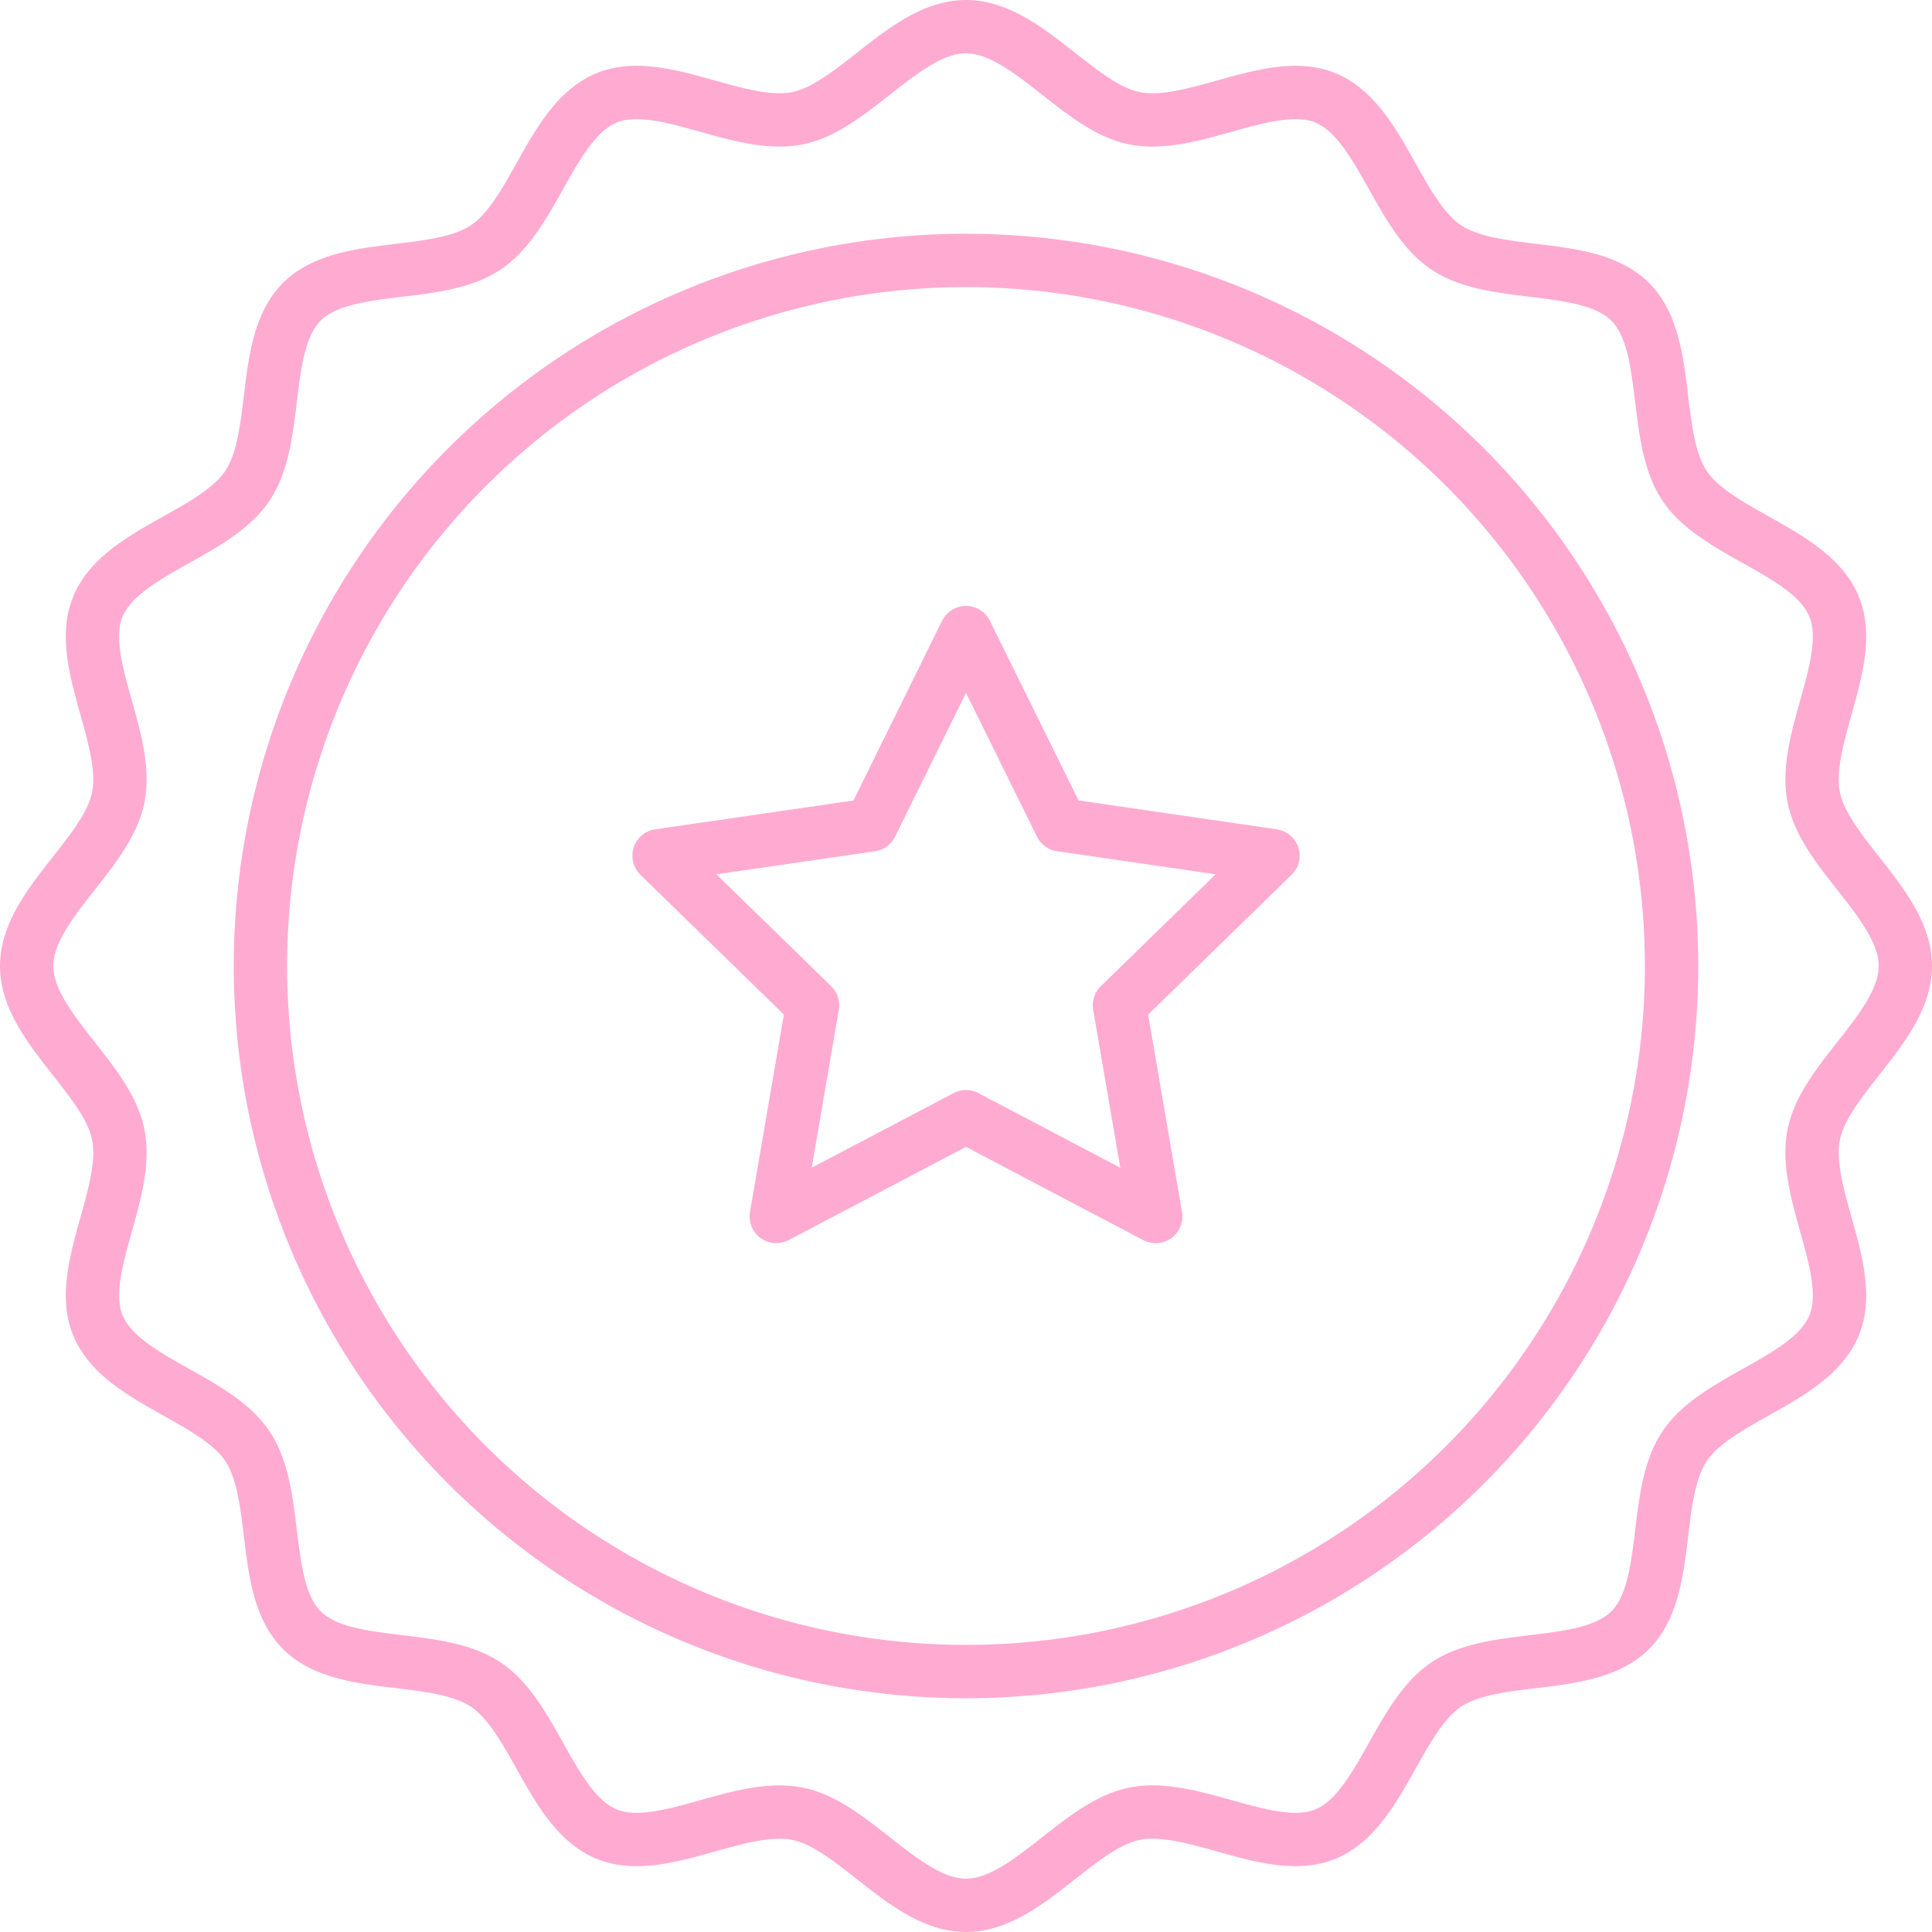
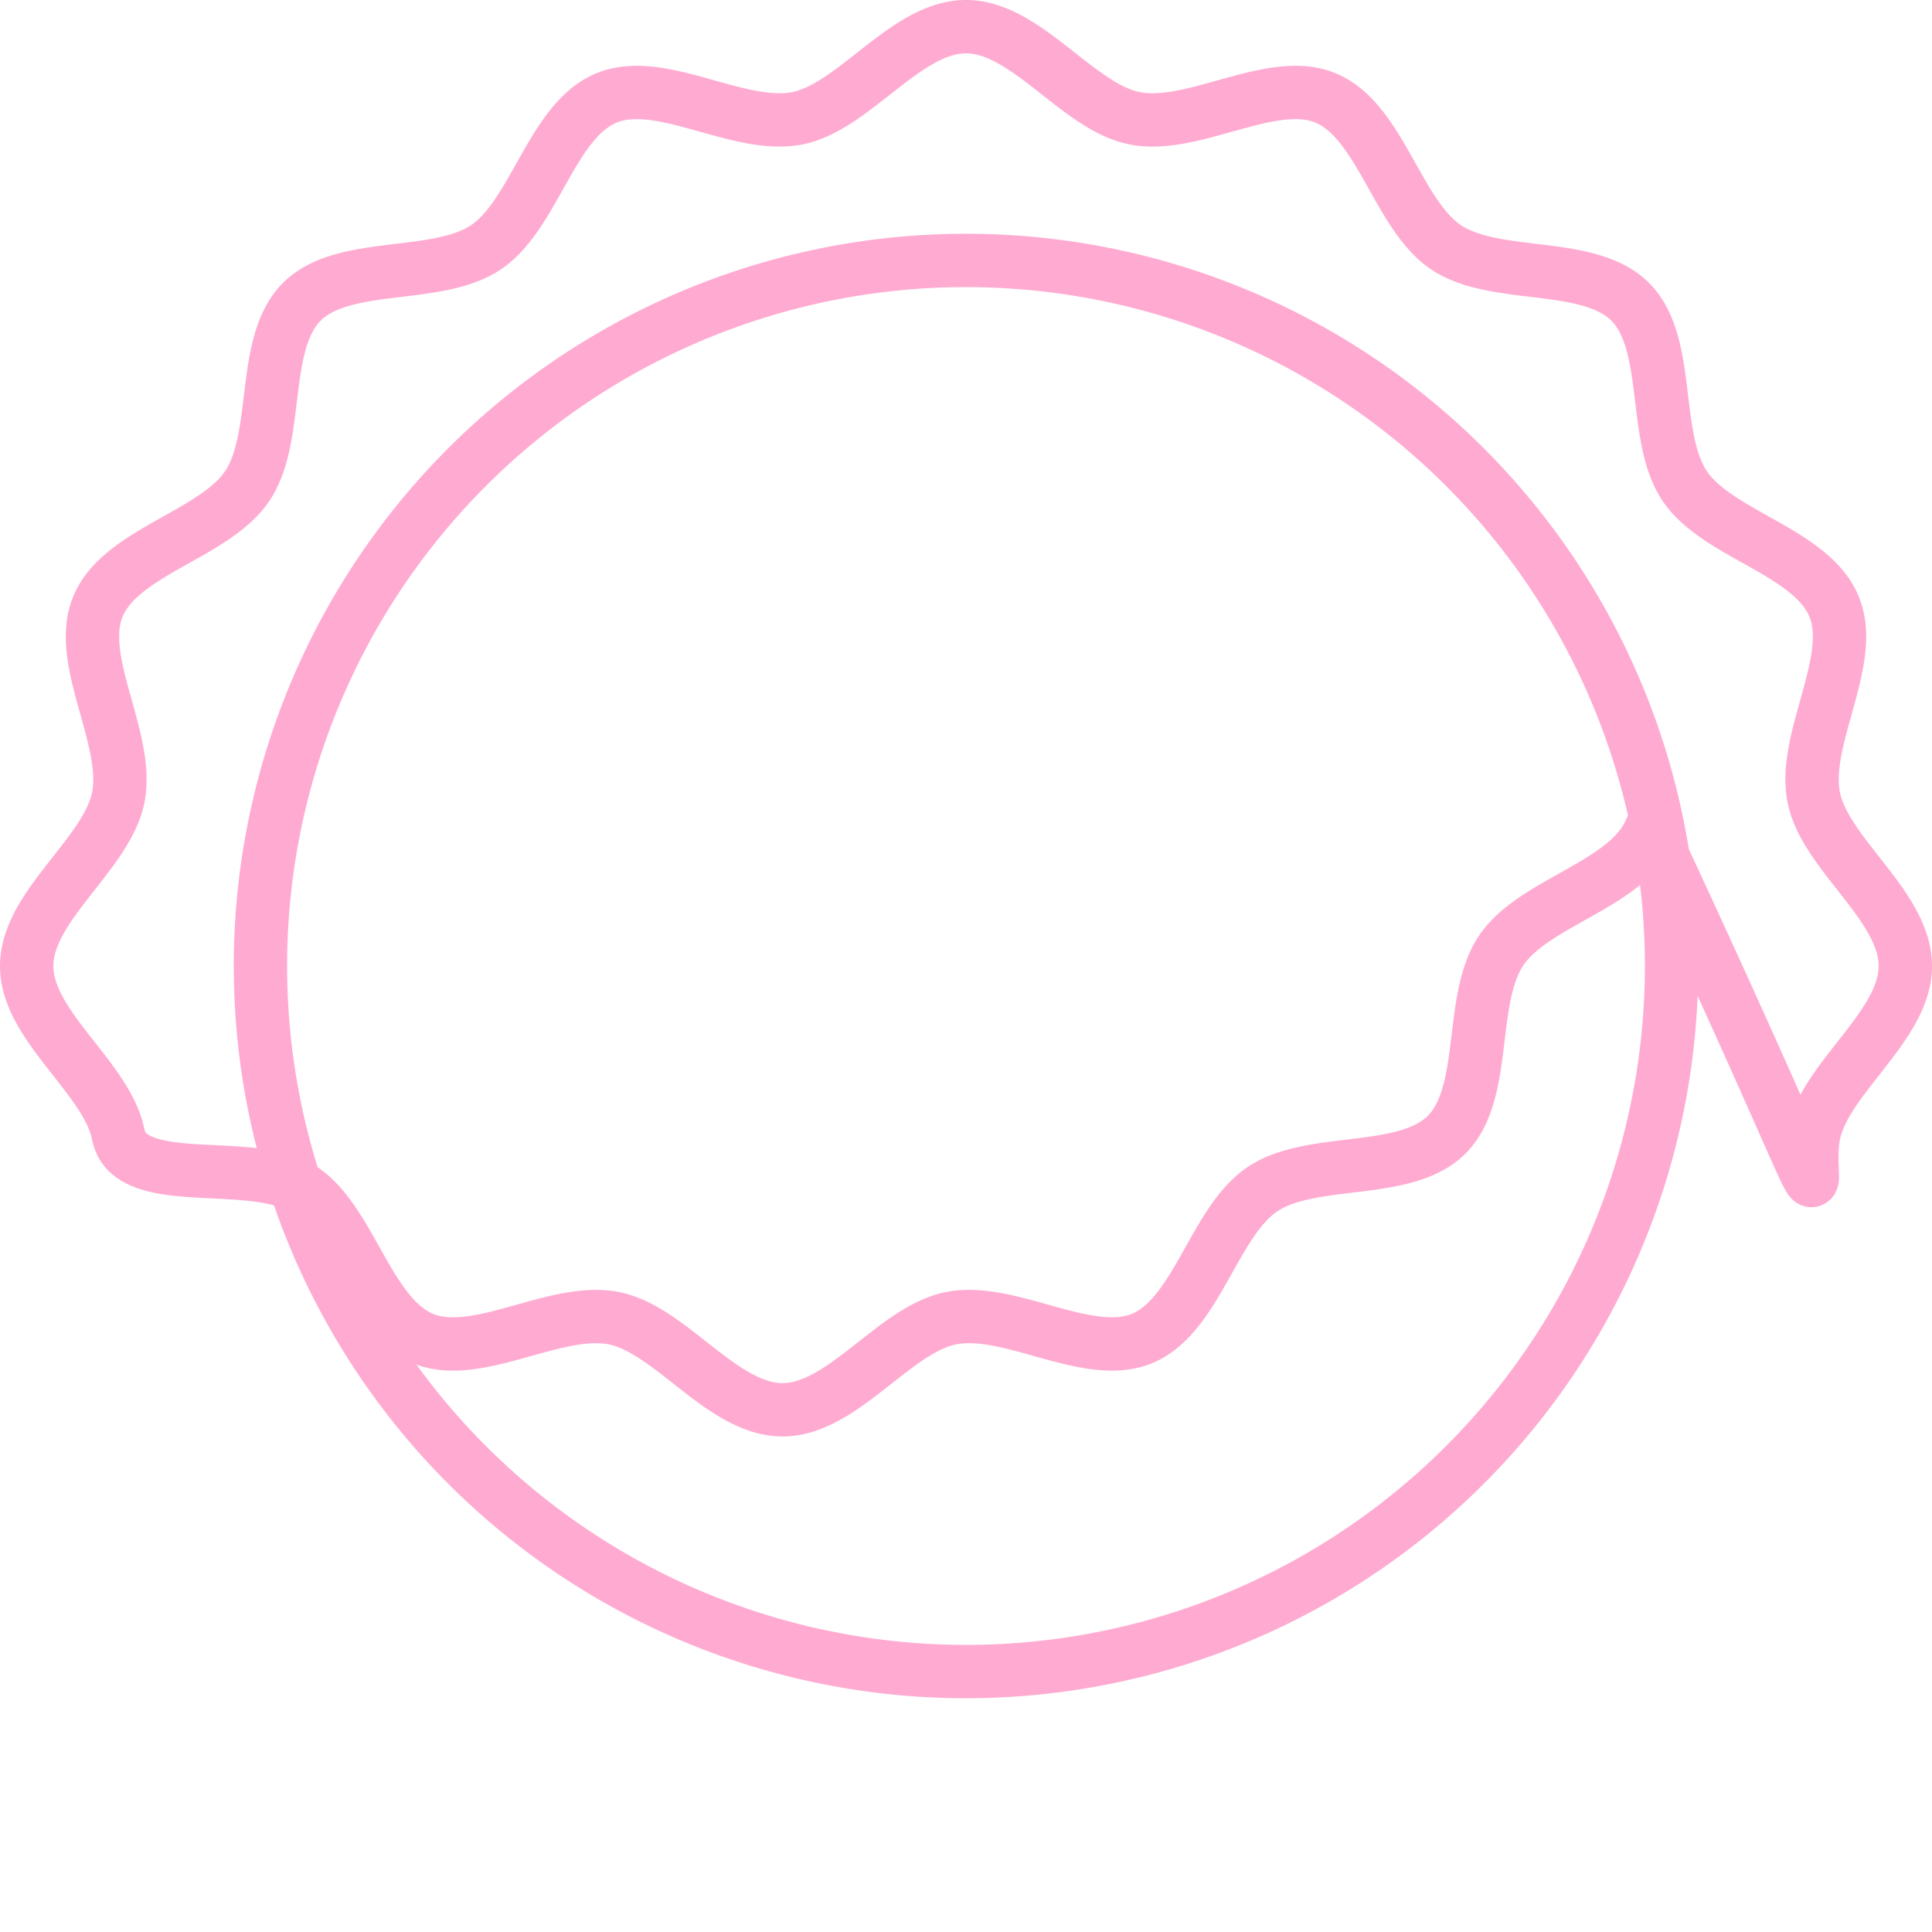
<svg xmlns="http://www.w3.org/2000/svg" width="108.632" height="108.632" viewBox="0 0 108.632 108.632">
  <g id="Expertise" transform="translate(1.5 1.5)">
    <g id="Group_4055" data-name="Group 4055" transform="translate(0 0)">
-       <path id="Path_963" data-name="Path 963" d="M54.816,94.489A39.672,39.672,0,1,1,94.488,54.817,39.67,39.67,0,0,1,54.816,94.489M102.482,64.3c.633-3.2,5.15-6.1,5.15-9.484s-4.518-6.285-5.15-9.484c-.652-3.3,2.4-7.7,1.14-10.733-1.278-3.087-6.56-4.036-8.4-6.779-1.85-2.765-.716-8.007-3.06-10.35s-7.586-1.211-10.35-3.062c-2.743-1.836-3.692-7.119-6.779-8.4C72,4.752,67.6,7.8,64.3,7.152,61.1,6.519,58.2,2,54.816,2s-6.285,4.518-9.484,5.151c-3.3.652-7.7-2.4-10.733-1.142-3.087,1.28-4.036,6.563-6.779,8.4-2.765,1.851-8.007.718-10.35,3.062s-1.21,7.586-3.062,10.35c-1.836,2.743-7.119,3.692-8.4,6.779C4.749,37.634,7.8,42.036,7.151,45.333,6.518,48.533,2,51.433,2,54.817S6.518,61.1,7.151,64.3c.652,3.3-2.4,7.7-1.142,10.733,1.28,3.087,6.563,4.036,8.4,6.779,1.852,2.765.718,8.007,3.062,10.35s7.586,1.21,10.35,3.062c2.743,1.836,3.692,7.119,6.779,8.4,3.034,1.26,7.436-1.794,10.733-1.142,3.2.633,6.1,5.151,9.484,5.151s6.285-4.518,9.484-5.151c3.3-.652,7.7,2.4,10.733,1.142,3.087-1.28,4.036-6.563,6.779-8.4,2.765-1.852,8.007-.718,10.35-3.062s1.21-7.586,3.062-10.35c1.836-2.743,7.119-3.692,8.4-6.779C104.881,72,101.83,67.6,102.482,64.3" transform="translate(-2 -2.001)" fill="none" stroke="#ffabd1" stroke-linecap="round" stroke-linejoin="round" stroke-width="3" />
-       <path id="Path_964" data-name="Path 964" d="M68.889,49.556l5.333,10.807L86.148,62.1l-8.63,8.412,2.038,11.877L68.889,76.777,58.222,82.385,60.26,70.508,51.63,62.1l11.926-1.733Z" transform="translate(-16.073 -15.486)" fill="none" stroke="#ffabd1" stroke-linecap="round" stroke-linejoin="round" stroke-width="3" />
+       <path id="Path_963" data-name="Path 963" d="M54.816,94.489A39.672,39.672,0,1,1,94.488,54.817,39.67,39.67,0,0,1,54.816,94.489M102.482,64.3c.633-3.2,5.15-6.1,5.15-9.484s-4.518-6.285-5.15-9.484c-.652-3.3,2.4-7.7,1.14-10.733-1.278-3.087-6.56-4.036-8.4-6.779-1.85-2.765-.716-8.007-3.06-10.35s-7.586-1.211-10.35-3.062c-2.743-1.836-3.692-7.119-6.779-8.4C72,4.752,67.6,7.8,64.3,7.152,61.1,6.519,58.2,2,54.816,2s-6.285,4.518-9.484,5.151c-3.3.652-7.7-2.4-10.733-1.142-3.087,1.28-4.036,6.563-6.779,8.4-2.765,1.851-8.007.718-10.35,3.062s-1.21,7.586-3.062,10.35c-1.836,2.743-7.119,3.692-8.4,6.779C4.749,37.634,7.8,42.036,7.151,45.333,6.518,48.533,2,51.433,2,54.817S6.518,61.1,7.151,64.3s7.586,1.21,10.35,3.062c2.743,1.836,3.692,7.119,6.779,8.4,3.034,1.26,7.436-1.794,10.733-1.142,3.2.633,6.1,5.151,9.484,5.151s6.285-4.518,9.484-5.151c3.3-.652,7.7,2.4,10.733,1.142,3.087-1.28,4.036-6.563,6.779-8.4,2.765-1.852,8.007-.718,10.35-3.062s1.21-7.586,3.062-10.35c1.836-2.743,7.119-3.692,8.4-6.779C104.881,72,101.83,67.6,102.482,64.3" transform="translate(-2 -2.001)" fill="none" stroke="#ffabd1" stroke-linecap="round" stroke-linejoin="round" stroke-width="3" />
    </g>
  </g>
</svg>